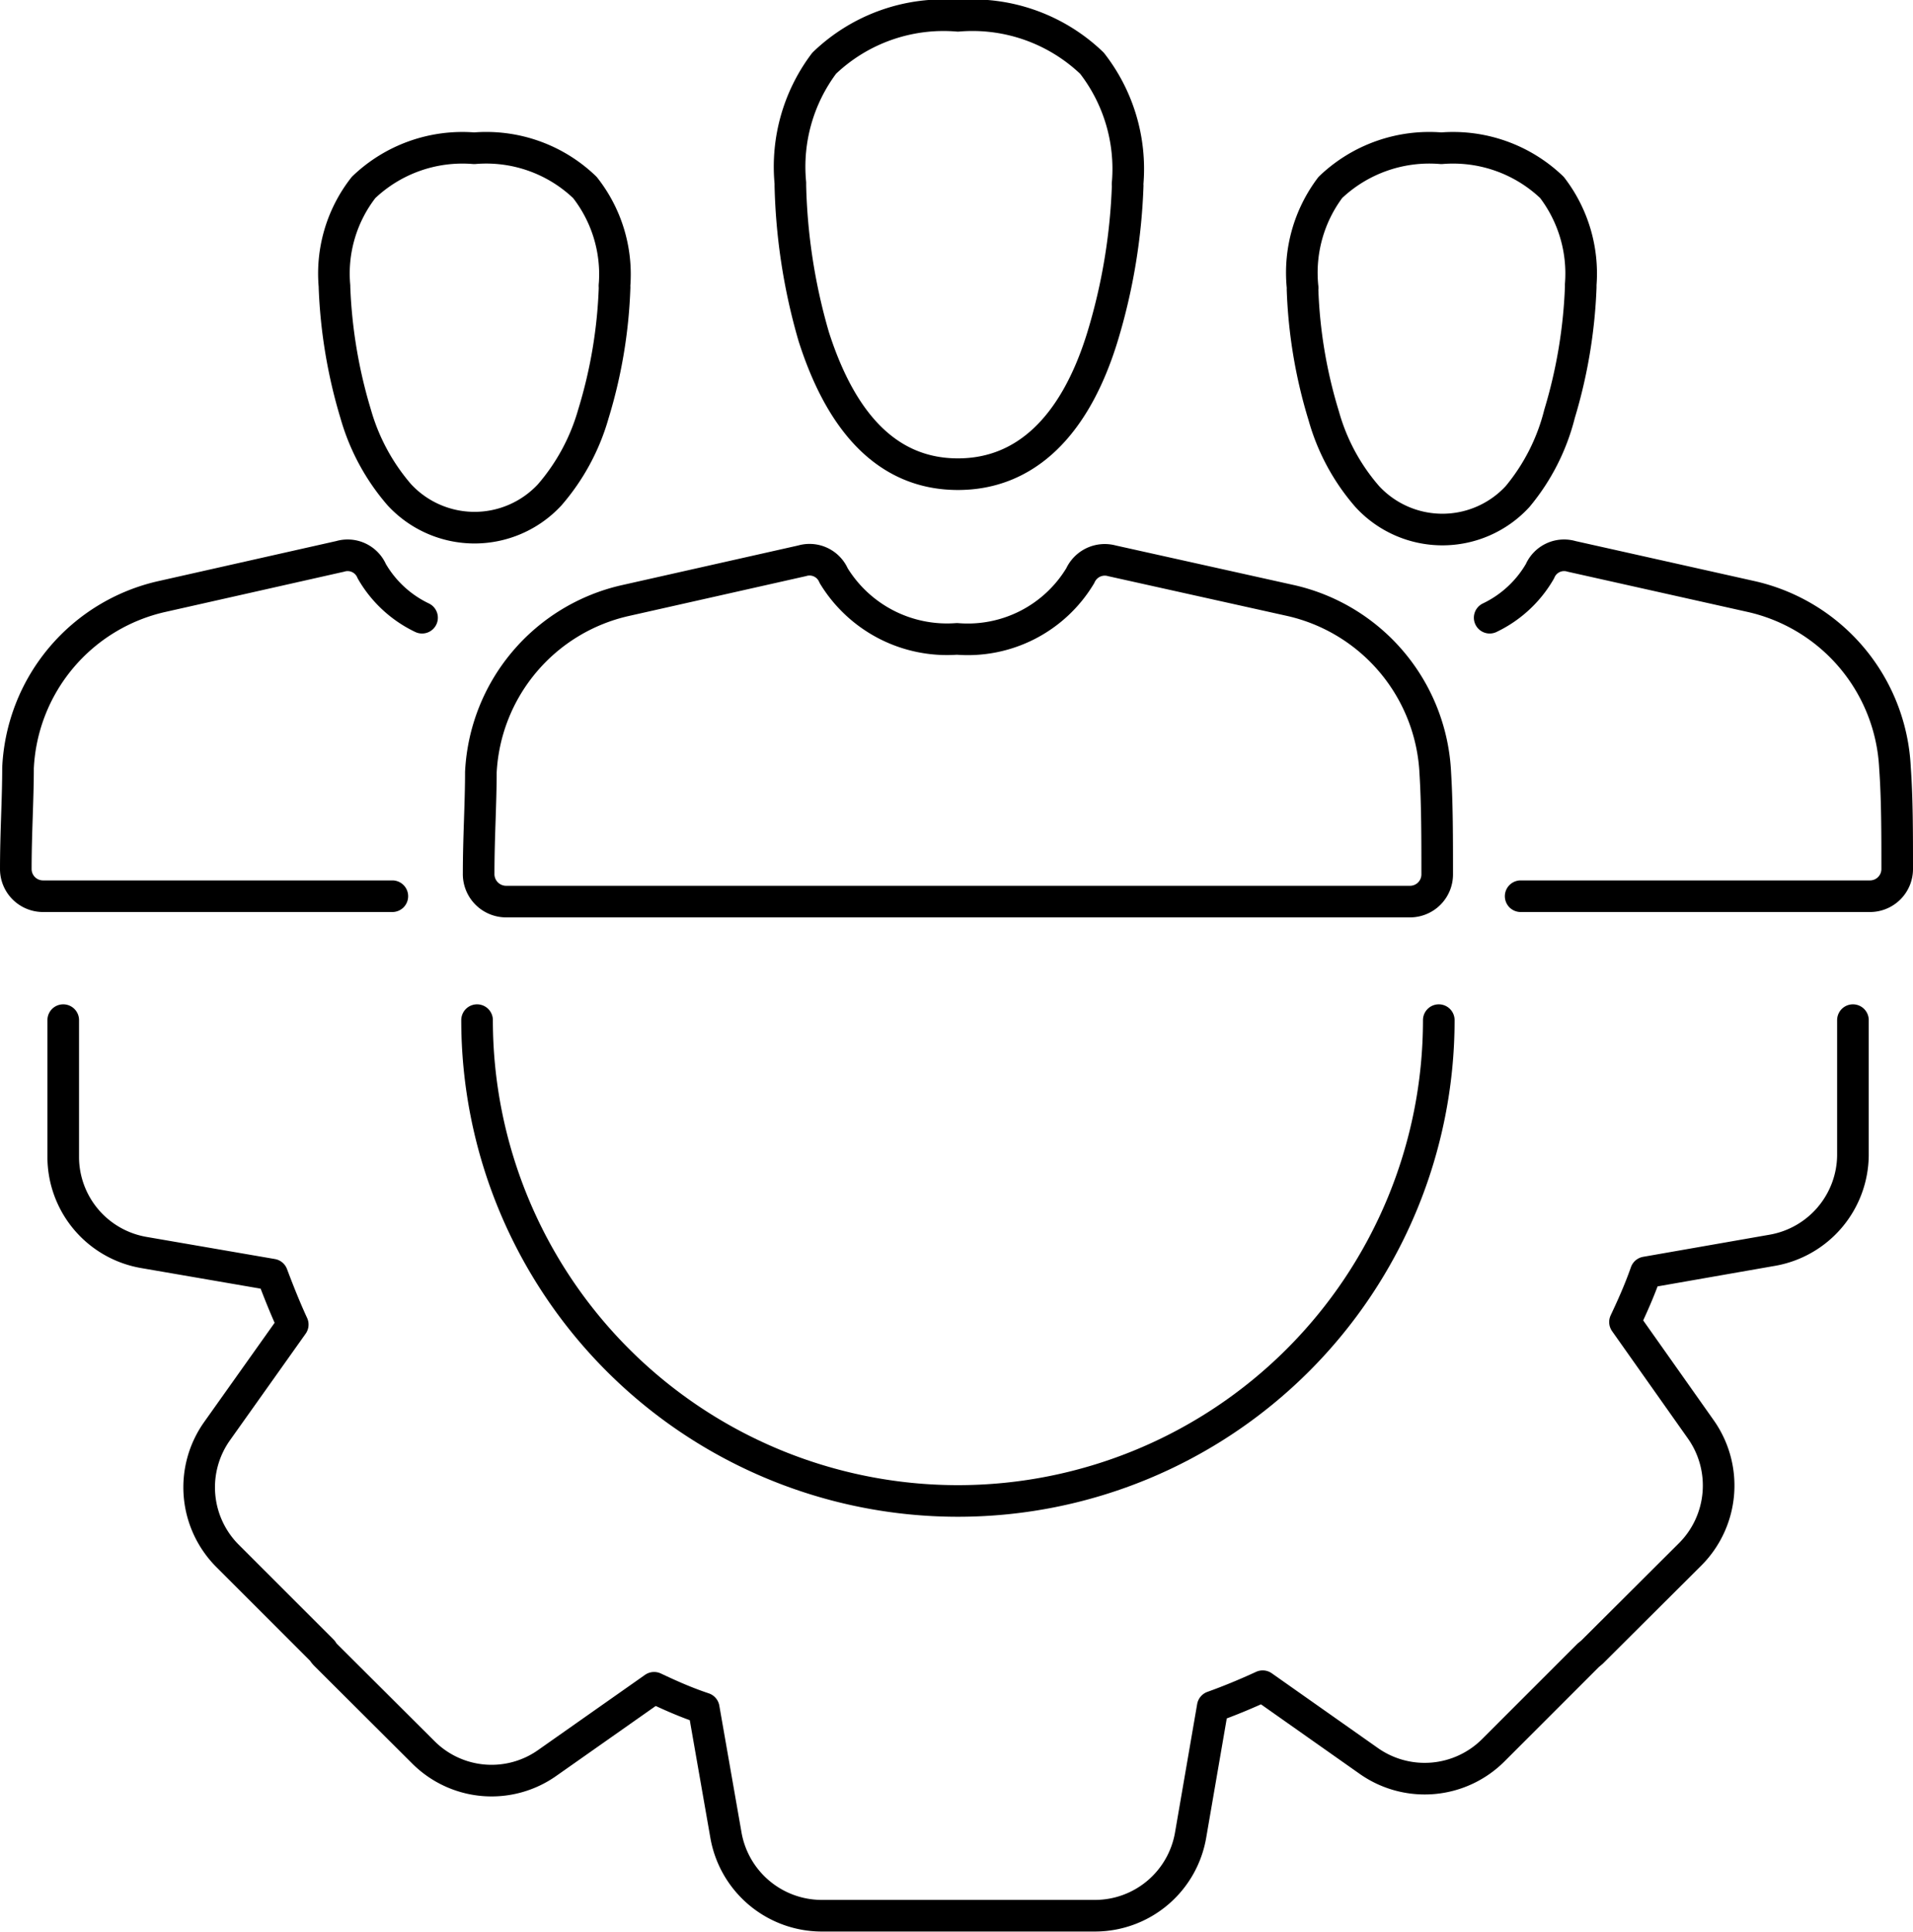
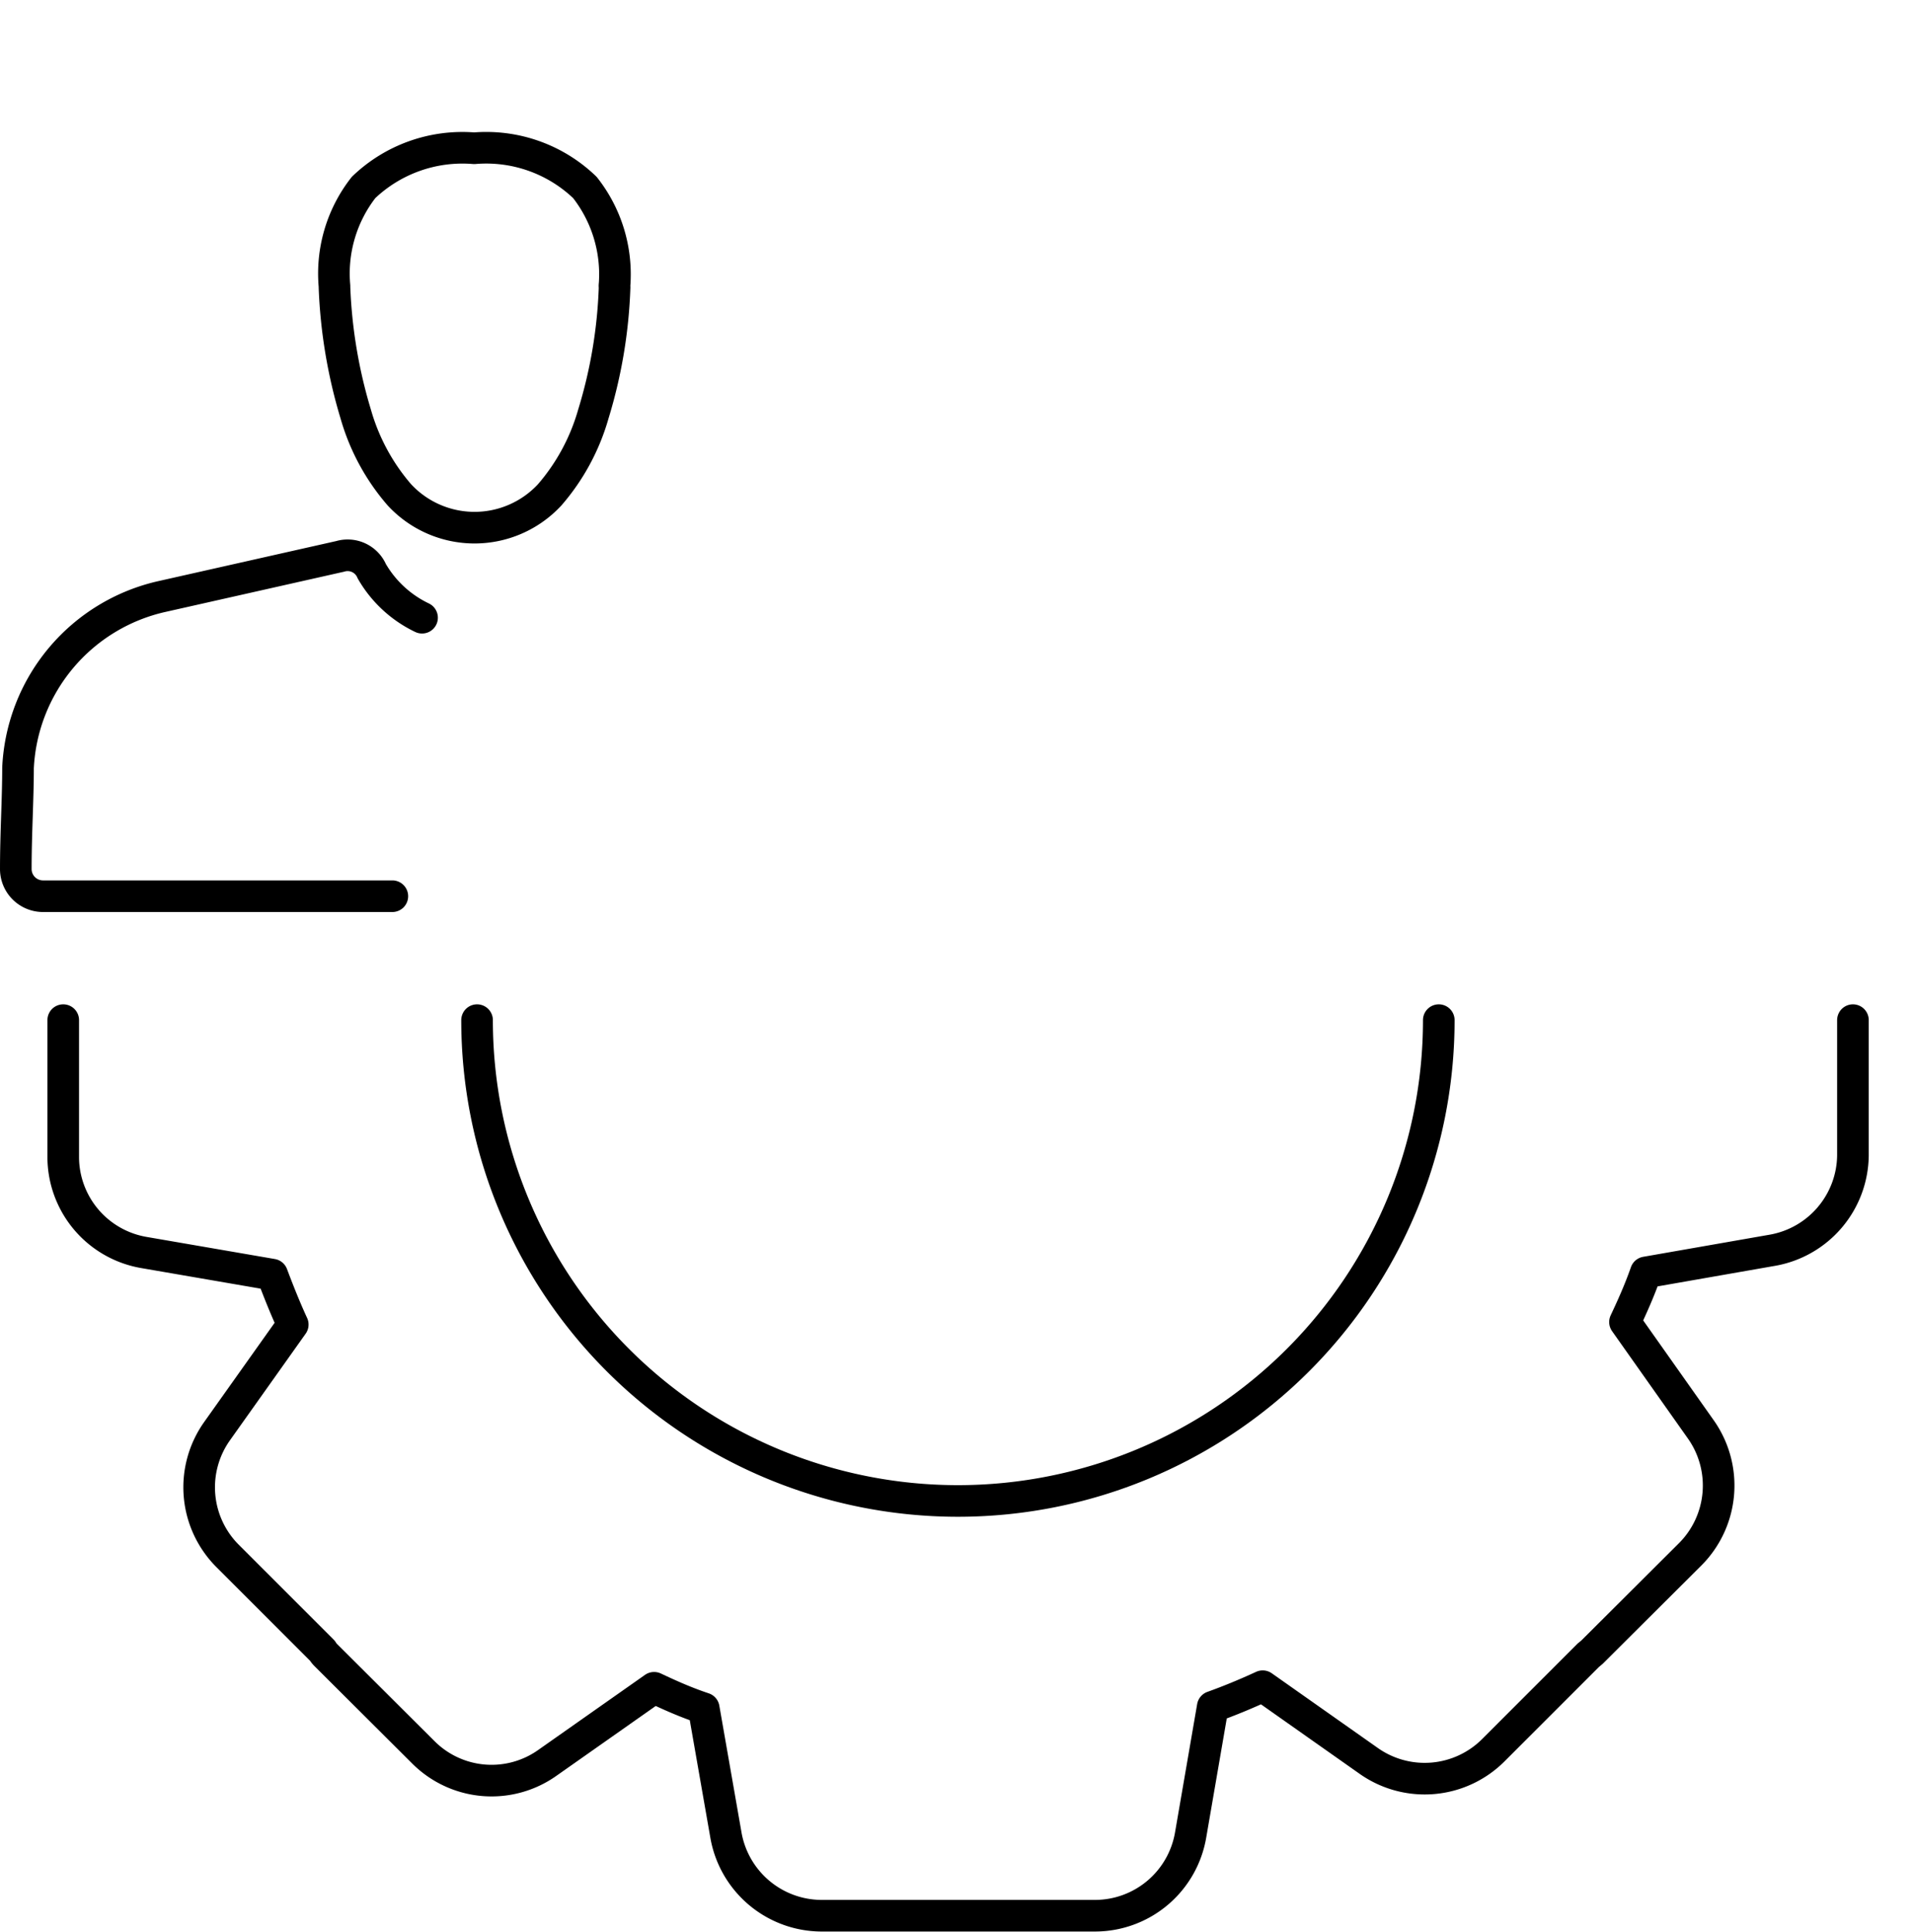
<svg xmlns="http://www.w3.org/2000/svg" viewBox="0 0 60.51 61.11">
  <defs>
    <style>.cls-1{fill:none;stroke:#000;stroke-linecap:round;stroke-linejoin:round;}</style>
  </defs>
  <g id="Layer_2" data-name="Layer 2">
    <g id="_1170px_grid" data-name="1170px grid">
-       <path class="cls-1" d="M26.07,2A5.45,5.45,0,0,1,30.3.5,5.46,5.46,0,0,1,34.54,2a5.44,5.44,0,0,1,1.13,3.78.28.28,0,0,0,0,.09,18.62,18.62,0,0,1-.79,4.76C34,13.52,32.41,15,30.3,15s-3.64-1.47-4.56-4.35A18.62,18.62,0,0,1,25,5.88s0-.06,0-.09A5.44,5.44,0,0,1,26.07,2Z" />
-       <path class="cls-1" d="M16,28.52H44.61a.86.86,0,0,0,.85-.86c0-1.14,0-2.22-.06-3.2A5.88,5.88,0,0,0,40.84,19l-5.67-1.26a.85.85,0,0,0-1,.47,4.15,4.15,0,0,1-3.9,2,4.2,4.2,0,0,1-3.9-2,.83.83,0,0,0-1-.47L19.77,19a5.87,5.87,0,0,0-4.56,5.43c0,1-.07,2.06-.07,3.2A.87.87,0,0,0,16,28.52Z" />
      <path class="cls-1" d="M13.35,19.54a3.65,3.65,0,0,1-1.59-1.47.83.83,0,0,0-1-.47L5.12,18.87A5.84,5.84,0,0,0,.57,24.29c0,1-.07,2.06-.07,3.2a.86.86,0,0,0,.85.86H12.41" />
-       <path class="cls-1" d="M48.1,28.35H59.16a.86.86,0,0,0,.85-.86c0-1.14,0-2.22-.07-3.2a5.84,5.84,0,0,0-4.55-5.42L49.71,17.6a.83.83,0,0,0-1,.47,3.65,3.65,0,0,1-1.59,1.47" />
      <path class="cls-1" d="M11.5,5.93A4.52,4.52,0,0,1,15,4.69a4.5,4.5,0,0,1,3.5,1.24A4.44,4.44,0,0,1,19.44,9a.28.28,0,0,0,0,.09,15.41,15.41,0,0,1-.67,4,6.71,6.71,0,0,1-1.38,2.56,3.24,3.24,0,0,1-4.76,0,6.71,6.71,0,0,1-1.38-2.56,15.92,15.92,0,0,1-.67-4V9.05A4.42,4.42,0,0,1,11.5,5.93Z" />
      <path class="cls-1" d="M15.09,32.27a15.21,15.21,0,0,0,30.42,0" />
      <path class="cls-1" d="M2,32.27v4.35a3.07,3.07,0,0,0,2.55,3l4.06.7c.2.53.41,1.06.65,1.58L6.86,45.28a3.07,3.07,0,0,0,.34,3.94l3,3a.64.64,0,0,0,.1.13l3.08,3.07a3.05,3.05,0,0,0,3.94.34l3.37-2.37c.51.24,1,.46,1.57.65l.7,4a3.08,3.08,0,0,0,3,2.56h8.7a3.07,3.07,0,0,0,3-2.55l.7-4.06c.53-.19,1.06-.41,1.58-.65l3.35,2.36a3.07,3.07,0,0,0,3.95-.34l3-3,.12-.1,3.08-3.07a3.08,3.08,0,0,0,.34-4l-2.38-3.37c.24-.51.46-1,.66-1.57l4-.7a3.08,3.08,0,0,0,2.55-3V32.27" />
-       <path class="cls-1" d="M42.08,5.93a4.53,4.53,0,0,1,3.51-1.24,4.52,4.52,0,0,1,3.5,1.24A4.47,4.47,0,0,1,50,9v.09a15.92,15.92,0,0,1-.67,4A6.58,6.58,0,0,1,48,15.71a3.23,3.23,0,0,1-4.75,0,6.58,6.58,0,0,1-1.38-2.56,15.41,15.41,0,0,1-.67-4,.22.22,0,0,0,0-.08A4.48,4.48,0,0,1,42.08,5.93Z" />
    </g>
  </g>
</svg>